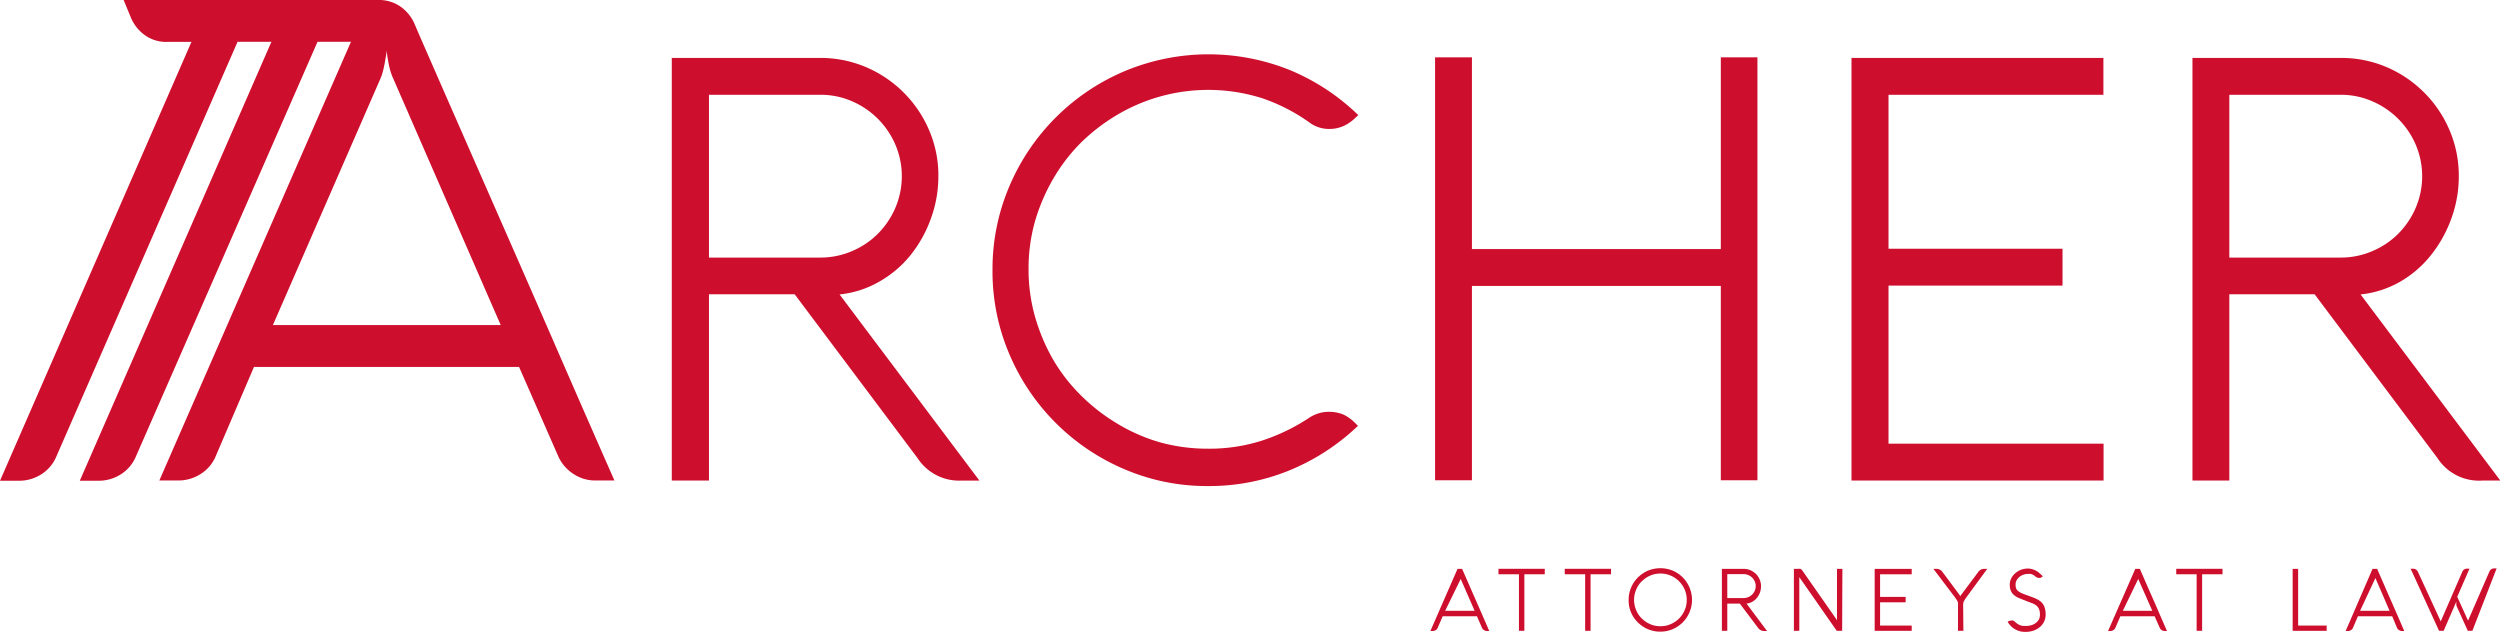
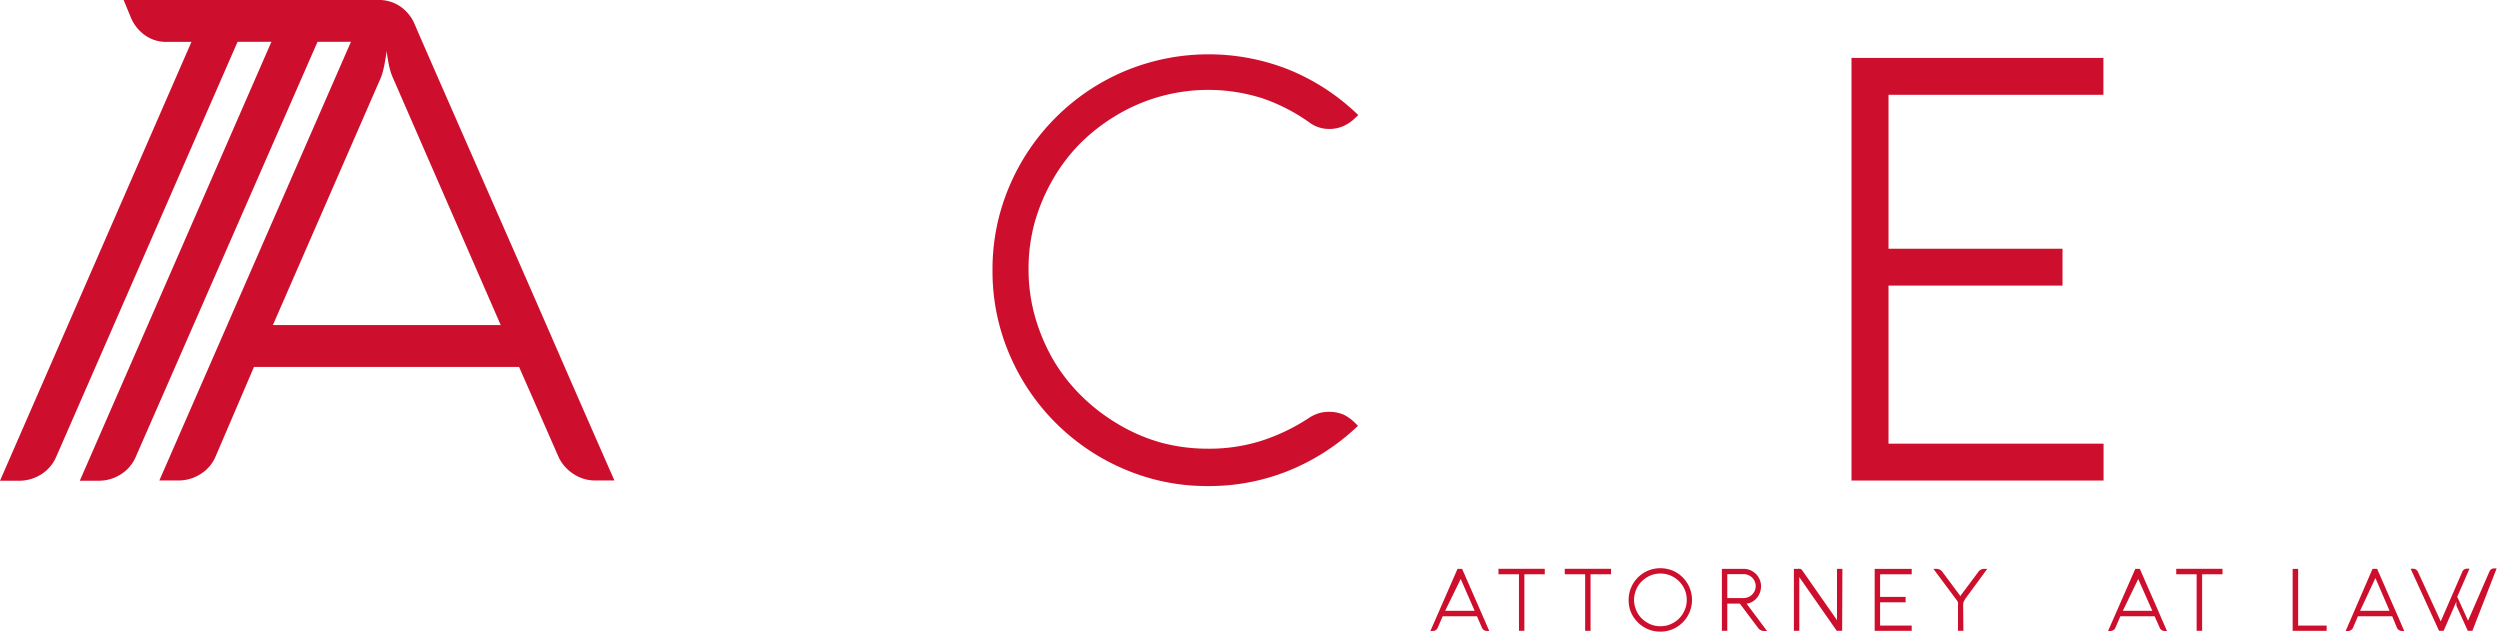
<svg xmlns="http://www.w3.org/2000/svg" id="Layer_1" data-name="Layer 1" viewBox="0 0 305.16 77.1">
  <defs>
    <style>.cls-1{fill:#ce0e2d;}</style>
  </defs>
  <title>archer-logo</title>
-   <path id="_Compound_Path_" data-name="&lt;Compound Path&gt;" class="cls-1" d="M86.54,58.66H82V7.07h18.07a14.18,14.18,0,0,1,5.65,1.13,14.56,14.56,0,0,1,7.69,7.69,13.92,13.92,0,0,1,1.13,5.61,15,15,0,0,1-.9,5.15,15.46,15.46,0,0,1-2.48,4.47,13.29,13.29,0,0,1-3.82,3.25,12.15,12.15,0,0,1-4.86,1.57l17.07,22.72h-2.13A6.06,6.06,0,0,1,112,55.92l-15-20H86.54Zm0-47.09V31.44h13.57a9.7,9.7,0,0,0,3.87-.78,9.86,9.86,0,0,0,3.17-2.12,10.13,10.13,0,0,0,2.14-3.17,9.83,9.83,0,0,0,0-7.72A10.1,10.1,0,0,0,104,12.36a9.54,9.54,0,0,0-3.87-.79Z" />
  <path id="_Compound_Path_2" data-name="&lt;Compound Path&gt;" class="cls-1" d="M125.55,32.84a21.13,21.13,0,0,0,.79,5.82,23.36,23.36,0,0,0,2.21,5.24A21.33,21.33,0,0,0,132,48.32a23,23,0,0,0,4.43,3.42A21.59,21.59,0,0,0,141.62,54a21.91,21.91,0,0,0,5.82.77,21.16,21.16,0,0,0,6.64-1,23.9,23.9,0,0,0,5.81-2.83,4.76,4.76,0,0,1,1.1-.5,4.16,4.16,0,0,1,1.21-.17,4.48,4.48,0,0,1,1.82.35,5.07,5.07,0,0,1,1.38,1l.36.36a26.87,26.87,0,0,1-8.28,5.4,25.85,25.85,0,0,1-10,1.95,25.56,25.56,0,0,1-10.26-2.07,26.46,26.46,0,0,1-14-14,25.69,25.69,0,0,1-2.07-10.28,25.68,25.68,0,0,1,2.07-10.27,26.46,26.46,0,0,1,14-14,26.56,26.56,0,0,1,20.34-.11,26.65,26.65,0,0,1,8.24,5.45l-.36.33a4.85,4.85,0,0,1-1.44,1,4.2,4.2,0,0,1-1.76.36,4,4,0,0,1-2.31-.72A22.33,22.33,0,0,0,154.1,12a21.81,21.81,0,0,0-17.7,2A23,23,0,0,0,132,17.36a21.39,21.39,0,0,0-3.42,4.43A23.16,23.16,0,0,0,126.34,27,21.11,21.11,0,0,0,125.55,32.84Z" />
-   <path id="_Compound_Path_3" data-name="&lt;Compound Path&gt;" class="cls-1" d="M214.52,58.62h-4.47V34.9H179.67V58.62h-4.5V7h4.5V30.4h30.38V7h4.47Z" />
  <path id="_Compound_Path_4" data-name="&lt;Compound Path&gt;" class="cls-1" d="M256.77,58.66H226V7.07h30.75v4.5H230.52V30.36h21.24v4.5H230.52v19.3h26.25Z" />
-   <path id="_Compound_Path_5" data-name="&lt;Compound Path&gt;" class="cls-1" d="M272.12,58.66h-4.5V7.07h18.07a14.18,14.18,0,0,1,5.65,1.13A14.56,14.56,0,0,1,299,15.89a14.09,14.09,0,0,1,1.13,5.61,15,15,0,0,1-.9,5.15,15.7,15.7,0,0,1-2.48,4.47A13.29,13.29,0,0,1,293,34.37a12.25,12.25,0,0,1-4.86,1.57l17.06,22.72H303a6.05,6.05,0,0,1-5.47-2.74l-15-20H272.12Zm0-47.09V31.44h13.57a9.7,9.7,0,0,0,3.87-.78,9.86,9.86,0,0,0,3.17-2.12,10.13,10.13,0,0,0,2.14-3.17,9.83,9.83,0,0,0,0-7.72,10.1,10.1,0,0,0-5.31-5.29,9.54,9.54,0,0,0-3.87-.79Z" />
  <path class="cls-1" d="M68.58,44q-3.17-7.29-6.36-14.55t-6.4-14.58c-1.54-3.5-4.64-10.6-4.64-10.6l-.55-1.28A5,5,0,0,0,48.79.74,4.64,4.64,0,0,0,46.09,0h-31L16,2.2a5,5,0,0,0,1.84,2.2,4.48,4.48,0,0,0,2.67.71h2.86L0,58.68H2.29a5,5,0,0,0,2.76-.79,4.7,4.7,0,0,0,1.82-2.15L29,5.1h4.13L9.74,58.68H12a5,5,0,0,0,2.76-.79,4.7,4.7,0,0,0,1.82-2.15L38.76,5.1h4.08L19.45,58.65h2.29a5,5,0,0,0,2.76-.8,4.63,4.63,0,0,0,1.82-2.14L31,44.79H63.36l4.79,10.92A4.93,4.93,0,0,0,70,57.85a4.75,4.75,0,0,0,2.72.8H75Q71.74,51.26,68.58,44ZM33.31,39.68,46.44,9.59a5.89,5.89,0,0,0,.34-1.05c.1-.39.17-.77.23-1.12s.15-.82.2-1.23a8.66,8.66,0,0,0,.17,1.23,8.7,8.7,0,0,0,.24,1.12A6.7,6.7,0,0,0,48,9.59L61.12,39.68Z" />
  <g id="_Group_" data-name="&lt;Group&gt;">
    <path id="_Compound_Path_6" data-name="&lt;Compound Path&gt;" class="cls-1" d="M177.91,69.44h.56l.84,1.91c.27.63.55,1.26.82,1.88l.83,1.89c.27.63.55,1.26.82,1.9h-.29a.61.61,0,0,1-.35-.11.57.57,0,0,1-.24-.27l-.62-1.42H176.1l-.61,1.42a.61.61,0,0,1-.23.27.66.66,0,0,1-.36.11h-.3Zm-1.51,5.12H180l-1.7-3.89s0-.08,0-.13a.44.44,0,0,1,0-.15.9.9,0,0,1,0-.16.88.88,0,0,1,0,.16l0,.15a.5.5,0,0,1,0,.13Z" />
    <path id="_Compound_Path_7" data-name="&lt;Compound Path&gt;" class="cls-1" d="M182.91,70.1v-.67h5.65v.67h-2.49V77h-.66V70.1Z" />
    <path id="_Compound_Path_8" data-name="&lt;Compound Path&gt;" class="cls-1" d="M191,70.1v-.67h5.65v.67h-2.5V77h-.66V70.1Z" />
    <path id="_Compound_Path_9" data-name="&lt;Compound Path&gt;" class="cls-1" d="M198.8,73.23a3.83,3.83,0,0,1,1.14-2.75,3.87,3.87,0,0,1,1.23-.83,4,4,0,0,1,3,0,3.87,3.87,0,0,1,1.23.83,3.89,3.89,0,0,1,0,5.49,3.83,3.83,0,0,1-2.74,1.13,3.8,3.8,0,0,1-1.51-.3,3.87,3.87,0,0,1-1.23-.83,3.83,3.83,0,0,1-.84-1.24A3.79,3.79,0,0,1,198.8,73.23Zm.66,0a3,3,0,0,0,.12.85,3.48,3.48,0,0,0,.32.77,2.93,2.93,0,0,0,.51.65,3.36,3.36,0,0,0,1.41.83,3.49,3.49,0,0,0,.86.11,3.41,3.41,0,0,0,.85-.11,3.51,3.51,0,0,0,.77-.33,3.17,3.17,0,0,0,1.15-1.15,3.51,3.51,0,0,0,.33-.77,3,3,0,0,0,.11-.85,3.12,3.12,0,0,0-.25-1.26,3.25,3.25,0,0,0-1.71-1.71,3.1,3.1,0,0,0-1.25-.25,3.49,3.49,0,0,0-.86.11,3.36,3.36,0,0,0-1.41.83,2.93,2.93,0,0,0-.51.65,3.48,3.48,0,0,0-.32.77A3,3,0,0,0,199.46,73.23Z" />
    <path id="_Compound_Path_10" data-name="&lt;Compound Path&gt;" class="cls-1" d="M210.84,77h-.66V69.44h2.65a2,2,0,0,1,.83.16,2.47,2.47,0,0,1,.68.46,2.19,2.19,0,0,1,.45.67,2.12,2.12,0,0,1,.17.83,2.48,2.48,0,0,1-.13.76,2.2,2.2,0,0,1-.37.65,2,2,0,0,1-.56.48,1.8,1.8,0,0,1-.71.23l2.5,3.34h-.31a.9.9,0,0,1-.8-.4l-2.21-2.94h-1.53Zm0-6.92V73h2a1.39,1.39,0,0,0,.57-.12,1.43,1.43,0,0,0,.78-.77,1.41,1.41,0,0,0,0-1.14,1.62,1.62,0,0,0-.31-.46,1.48,1.48,0,0,0-.47-.31,1.39,1.39,0,0,0-.57-.12Z" />
    <path id="_Compound_Path_11" data-name="&lt;Compound Path&gt;" class="cls-1" d="M224.86,77h-.66l-4.57-6.55a.25.25,0,0,1,0-.07l0-.09,0-.09V77h-.66V69.44h.46a1.06,1.06,0,0,1,.34,0,.56.56,0,0,1,.21.17l4.19,6,.06.12a1.17,1.17,0,0,0,0,.11l0,.12V69.44h.66Z" />
    <path id="_Compound_Path_12" data-name="&lt;Compound Path&gt;" class="cls-1" d="M233.35,77h-4.52V69.44h4.52v.66h-3.86v2.76h3.12v.66h-3.12v2.84h3.86Z" />
-     <path id="_Compound_Path_13" data-name="&lt;Compound Path&gt;" class="cls-1" d="M239.66,77H239V73.85a1,1,0,0,0,0-.26,1.42,1.42,0,0,0-.07-.22l-.12-.2-.16-.23L236,69.44h.32a.89.89,0,0,1,.81.41l2.06,2.77a1,1,0,0,1,.09.2.25.25,0,0,1,0,.08.25.25,0,0,1,0-.08s0-.11.1-.2l2.07-2.77a.87.87,0,0,1,.8-.41h.32L240,72.94a3.19,3.19,0,0,0-.26.42,1,1,0,0,0-.11.49Z" />
-     <path id="_Compound_Path_14" data-name="&lt;Compound Path&gt;" class="cls-1" d="M248.54,70.43a1.92,1.92,0,0,1-.21-.16.82.82,0,0,0-.2-.12.85.85,0,0,0-.24-.09,1.69,1.69,0,0,0-.35,0,1.61,1.61,0,0,0-.58.1,1.64,1.64,0,0,0-.48.28,1.3,1.3,0,0,0-.33.41,1,1,0,0,0-.12.49,1.37,1.37,0,0,0,.07.49.81.81,0,0,0,.26.33,1.78,1.78,0,0,0,.48.27c.2.09.45.18.74.28l.43.16.39.15.33.16.3.2a1.54,1.54,0,0,1,.52.7,2.66,2.66,0,0,1,.15.9,2,2,0,0,1-.19.9,2,2,0,0,1-.53.67,2.47,2.47,0,0,1-.78.43,3,3,0,0,1-.95.15,2.47,2.47,0,0,1-1.67-.59,2.39,2.39,0,0,1-.31-.34,2.09,2.09,0,0,1-.21-.3l.08-.05a.7.7,0,0,1,.33-.1.64.64,0,0,1,.24,0,.45.45,0,0,1,.21.12,2.9,2.9,0,0,0,.39.31,2.06,2.06,0,0,0,.34.16,1.59,1.59,0,0,0,.3.06h.3a1.94,1.94,0,0,0,.63-.07,1.61,1.61,0,0,0,.58-.26,1.54,1.54,0,0,0,.42-.46A1.32,1.32,0,0,0,249,75a1.52,1.52,0,0,0-.13-.69,1.06,1.06,0,0,0-.35-.43,2,2,0,0,0-.53-.27l-.66-.25-.82-.33a2.37,2.37,0,0,1-.63-.36,1.4,1.4,0,0,1-.41-.52,1.76,1.76,0,0,1-.15-.79,1.64,1.64,0,0,1,.2-.8,2,2,0,0,1,.51-.62,2.36,2.36,0,0,1,.69-.4,2.38,2.38,0,0,1,.78-.14,1.91,1.91,0,0,1,.61.09,2.52,2.52,0,0,1,.5.22,2,2,0,0,1,.4.31,3.58,3.58,0,0,1,.34.33l-.16.12-.15.07a.56.56,0,0,1-.2,0A.64.64,0,0,1,248.54,70.43Z" />
+     <path id="_Compound_Path_13" data-name="&lt;Compound Path&gt;" class="cls-1" d="M239.66,77H239V73.85a1,1,0,0,0,0-.26,1.42,1.42,0,0,0-.07-.22L236,69.44h.32a.89.89,0,0,1,.81.41l2.06,2.77a1,1,0,0,1,.09.2.25.25,0,0,1,0,.08.25.25,0,0,1,0-.08s0-.11.1-.2l2.07-2.77a.87.87,0,0,1,.8-.41h.32L240,72.94a3.19,3.19,0,0,0-.26.42,1,1,0,0,0-.11.49Z" />
    <path id="_Compound_Path_15" data-name="&lt;Compound Path&gt;" class="cls-1" d="M260.64,69.44h.56l.83,1.91.83,1.88c.28.63.55,1.26.82,1.89s.55,1.26.83,1.9h-.3a.63.63,0,0,1-.35-.11.61.61,0,0,1-.23-.27L263,75.22h-4.18l-.61,1.42a.57.57,0,0,1-.24.27.64.64,0,0,1-.36.11h-.29Zm-1.52,5.12h3.6L261,70.67s0-.08,0-.13l0-.15a.88.88,0,0,1,0-.16l0,.16a.44.44,0,0,1,0,.15.5.5,0,0,1,0,.13Z" />
    <path id="_Compound_Path_16" data-name="&lt;Compound Path&gt;" class="cls-1" d="M265.64,70.1v-.67h5.65v.67H268.8V77h-.67V70.1Z" />
    <path id="_Compound_Path_17" data-name="&lt;Compound Path&gt;" class="cls-1" d="M279.85,77V69.44h.67v6.92H284V77Z" />
    <path id="_Compound_Path_18" data-name="&lt;Compound Path&gt;" class="cls-1" d="M289.6,69.44h.56l.84,1.91c.27.63.55,1.26.82,1.88l.83,1.89.82,1.9h-.29a.61.61,0,0,1-.35-.11.57.57,0,0,1-.24-.27L292,75.22h-4.18l-.61,1.42a.57.57,0,0,1-.24.27.61.61,0,0,1-.35.11h-.3Zm-1.52,5.12h3.6L290,70.67s0-.08-.05-.13,0-.1,0-.15,0-.11,0-.16,0,.11,0,.16,0,.09,0,.15,0,.09-.05.13Z" />
    <path id="_Compound_Path_19" data-name="&lt;Compound Path&gt;" class="cls-1" d="M297.9,75.79a.4.4,0,0,1,0,.13.39.39,0,0,1,0,.14l0,.16a1,1,0,0,1,0-.16l0-.14s0-.09.05-.13l2.61-6a.63.63,0,0,1,.23-.28.65.65,0,0,1,.36-.1h.29l-1.5,3.44,1.32,2.91a.89.89,0,0,1,0,.13l0,.14a1,1,0,0,1,0,.16s0-.1,0-.16a1,1,0,0,1,0-.14s0-.09,0-.13l2.61-6a.63.63,0,0,1,.23-.28.65.65,0,0,1,.36-.1h.29L301.79,77h-.56l-1.32-2.91a.9.9,0,0,1-.08-.25,1.5,1.5,0,0,1,0-.2v-.12s0-.06,0-.08L298.28,77h-.56l-3.47-7.58h.3a.6.6,0,0,1,.35.1.65.65,0,0,1,.24.28Z" />
  </g>
</svg>